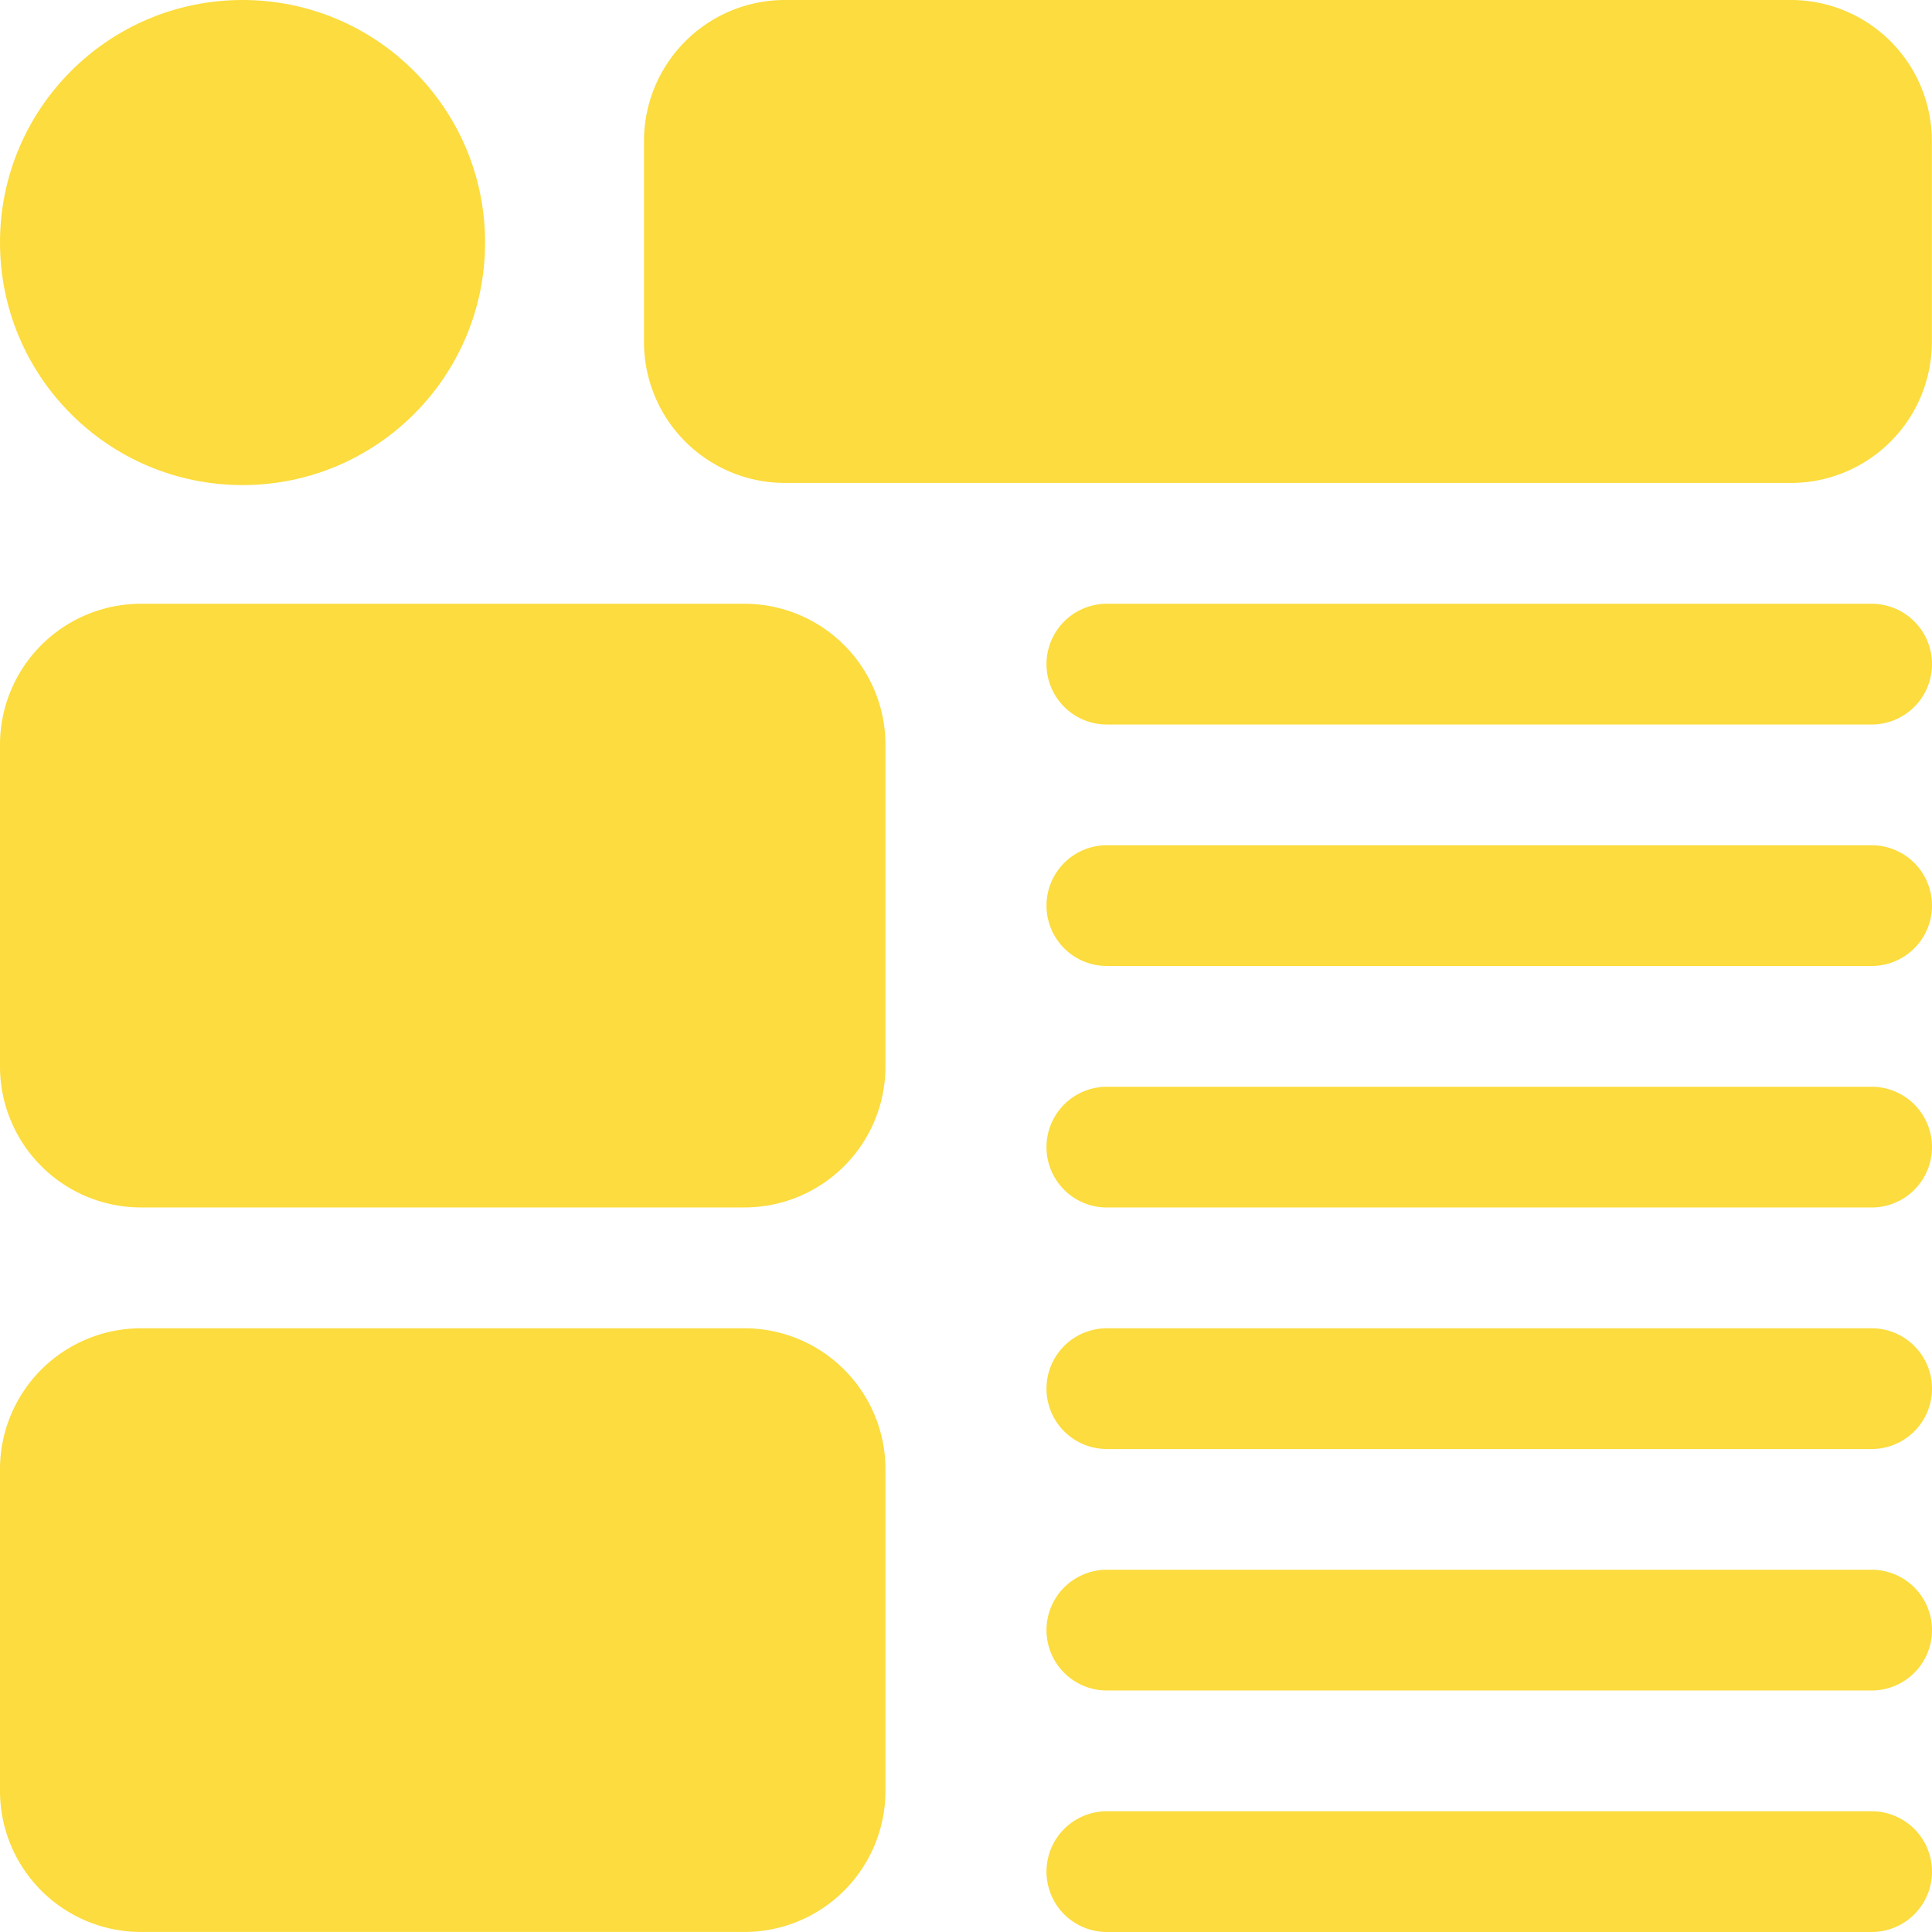
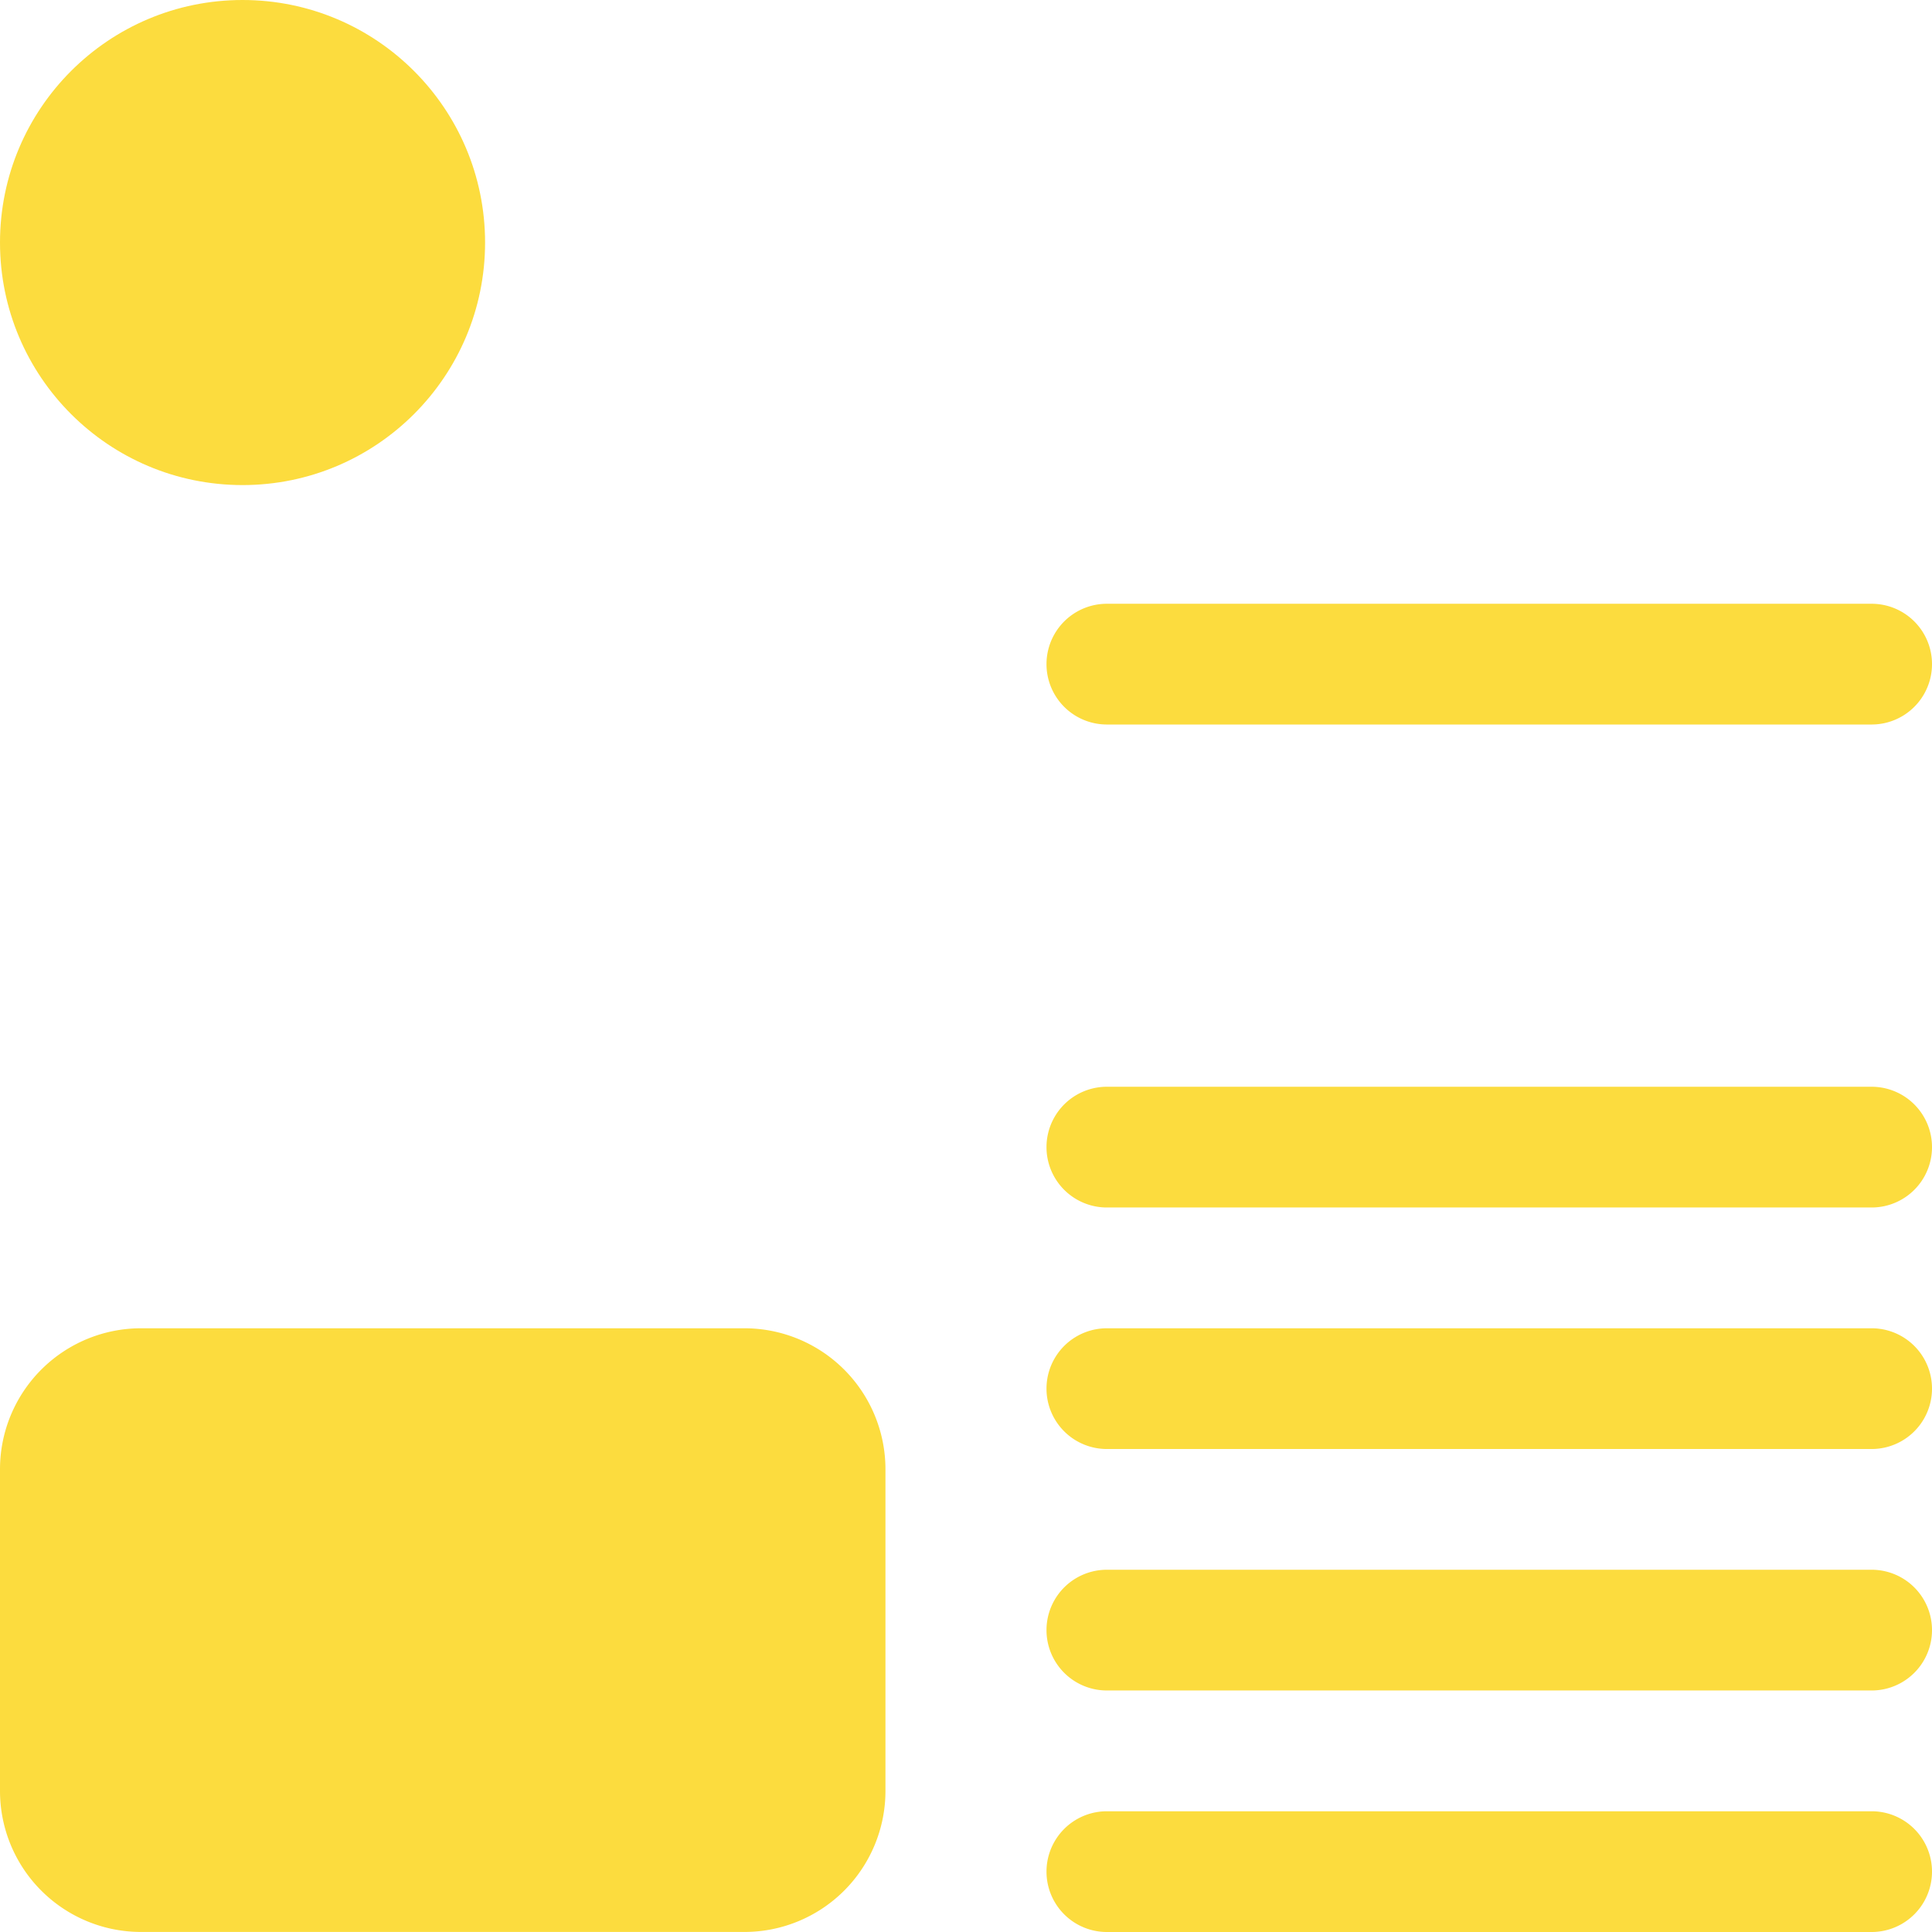
<svg xmlns="http://www.w3.org/2000/svg" id="details" width="41.605" height="41.605" viewBox="0 0 41.605 41.605">
  <path id="Path_9036" data-name="Path 9036" d="M30.769,7.5H14.3a1.3,1.3,0,0,0,0,2.6H30.769a1.3,1.3,0,1,0,0-2.6Z" transform="translate(9.536 5.502)" fill="#fcdc3e" />
-   <path id="Path_9037" data-name="Path 9037" d="M30.769,10.5H14.3a1.3,1.3,0,0,0,0,2.6H30.769a1.3,1.3,0,1,0,0-2.6Z" transform="translate(9.536 7.702)" fill="#fcdc3e" />
  <path id="Path_9038" data-name="Path 9038" d="M30.769,13.5H14.3a1.3,1.3,0,0,0,0,2.6H30.769a1.3,1.3,0,1,0,0-2.6Z" transform="translate(9.536 9.903)" fill="#fcdc3e" />
  <path id="Path_9039" data-name="Path 9039" d="M30.769,16.5H14.3a1.3,1.3,0,0,0,0,2.6H30.769a1.3,1.3,0,1,0,0-2.6Z" transform="translate(9.536 12.104)" fill="#fcdc3e" />
  <path id="Path_9040" data-name="Path 9040" d="M30.769,19.5H14.3a1.3,1.3,0,0,0,0,2.6H30.769a1.3,1.3,0,1,0,0-2.6Z" transform="translate(9.536 14.304)" fill="#fcdc3e" />
-   <path id="Path_9041" data-name="Path 9041" d="M3.034,20.5h13a3.037,3.037,0,0,0,3.034-3.034V10.534A3.037,3.037,0,0,0,16.035,7.5h-13A3.037,3.037,0,0,0,0,10.534v6.934A3.037,3.037,0,0,0,3.034,20.5Z" transform="translate(0 5.502)" fill="#fcdc3e" />
  <path id="Path_9042" data-name="Path 9042" d="M3.034,29.5h13a3.037,3.037,0,0,0,3.034-3.034V19.534A3.037,3.037,0,0,0,16.035,16.5h-13A3.037,3.037,0,0,0,0,19.534v6.934A3.037,3.037,0,0,0,3.034,29.5Z" transform="translate(0 12.104)" fill="#fcdc3e" />
  <path id="Path_9043" data-name="Path 9043" d="M30.769,22.5H14.3a1.3,1.3,0,0,0,0,2.6H30.769a1.3,1.3,0,1,0,0-2.6Z" transform="translate(9.536 16.505)" fill="#fcdc3e" />
-   <path id="Path_9044" data-name="Path 9044" d="M32.7,0H11.034A3.037,3.037,0,0,0,8,3.034V7.368A3.037,3.037,0,0,0,11.034,10.4H32.7a3.037,3.037,0,0,0,3.034-3.034V3.034A3.037,3.037,0,0,0,32.7,0Z" transform="translate(5.868)" fill="#fcdc3e" />
  <circle id="Ellipse_230" data-name="Ellipse 230" cx="5.223" cy="5.223" r="5.223" fill="#fcdc3e" />
</svg>